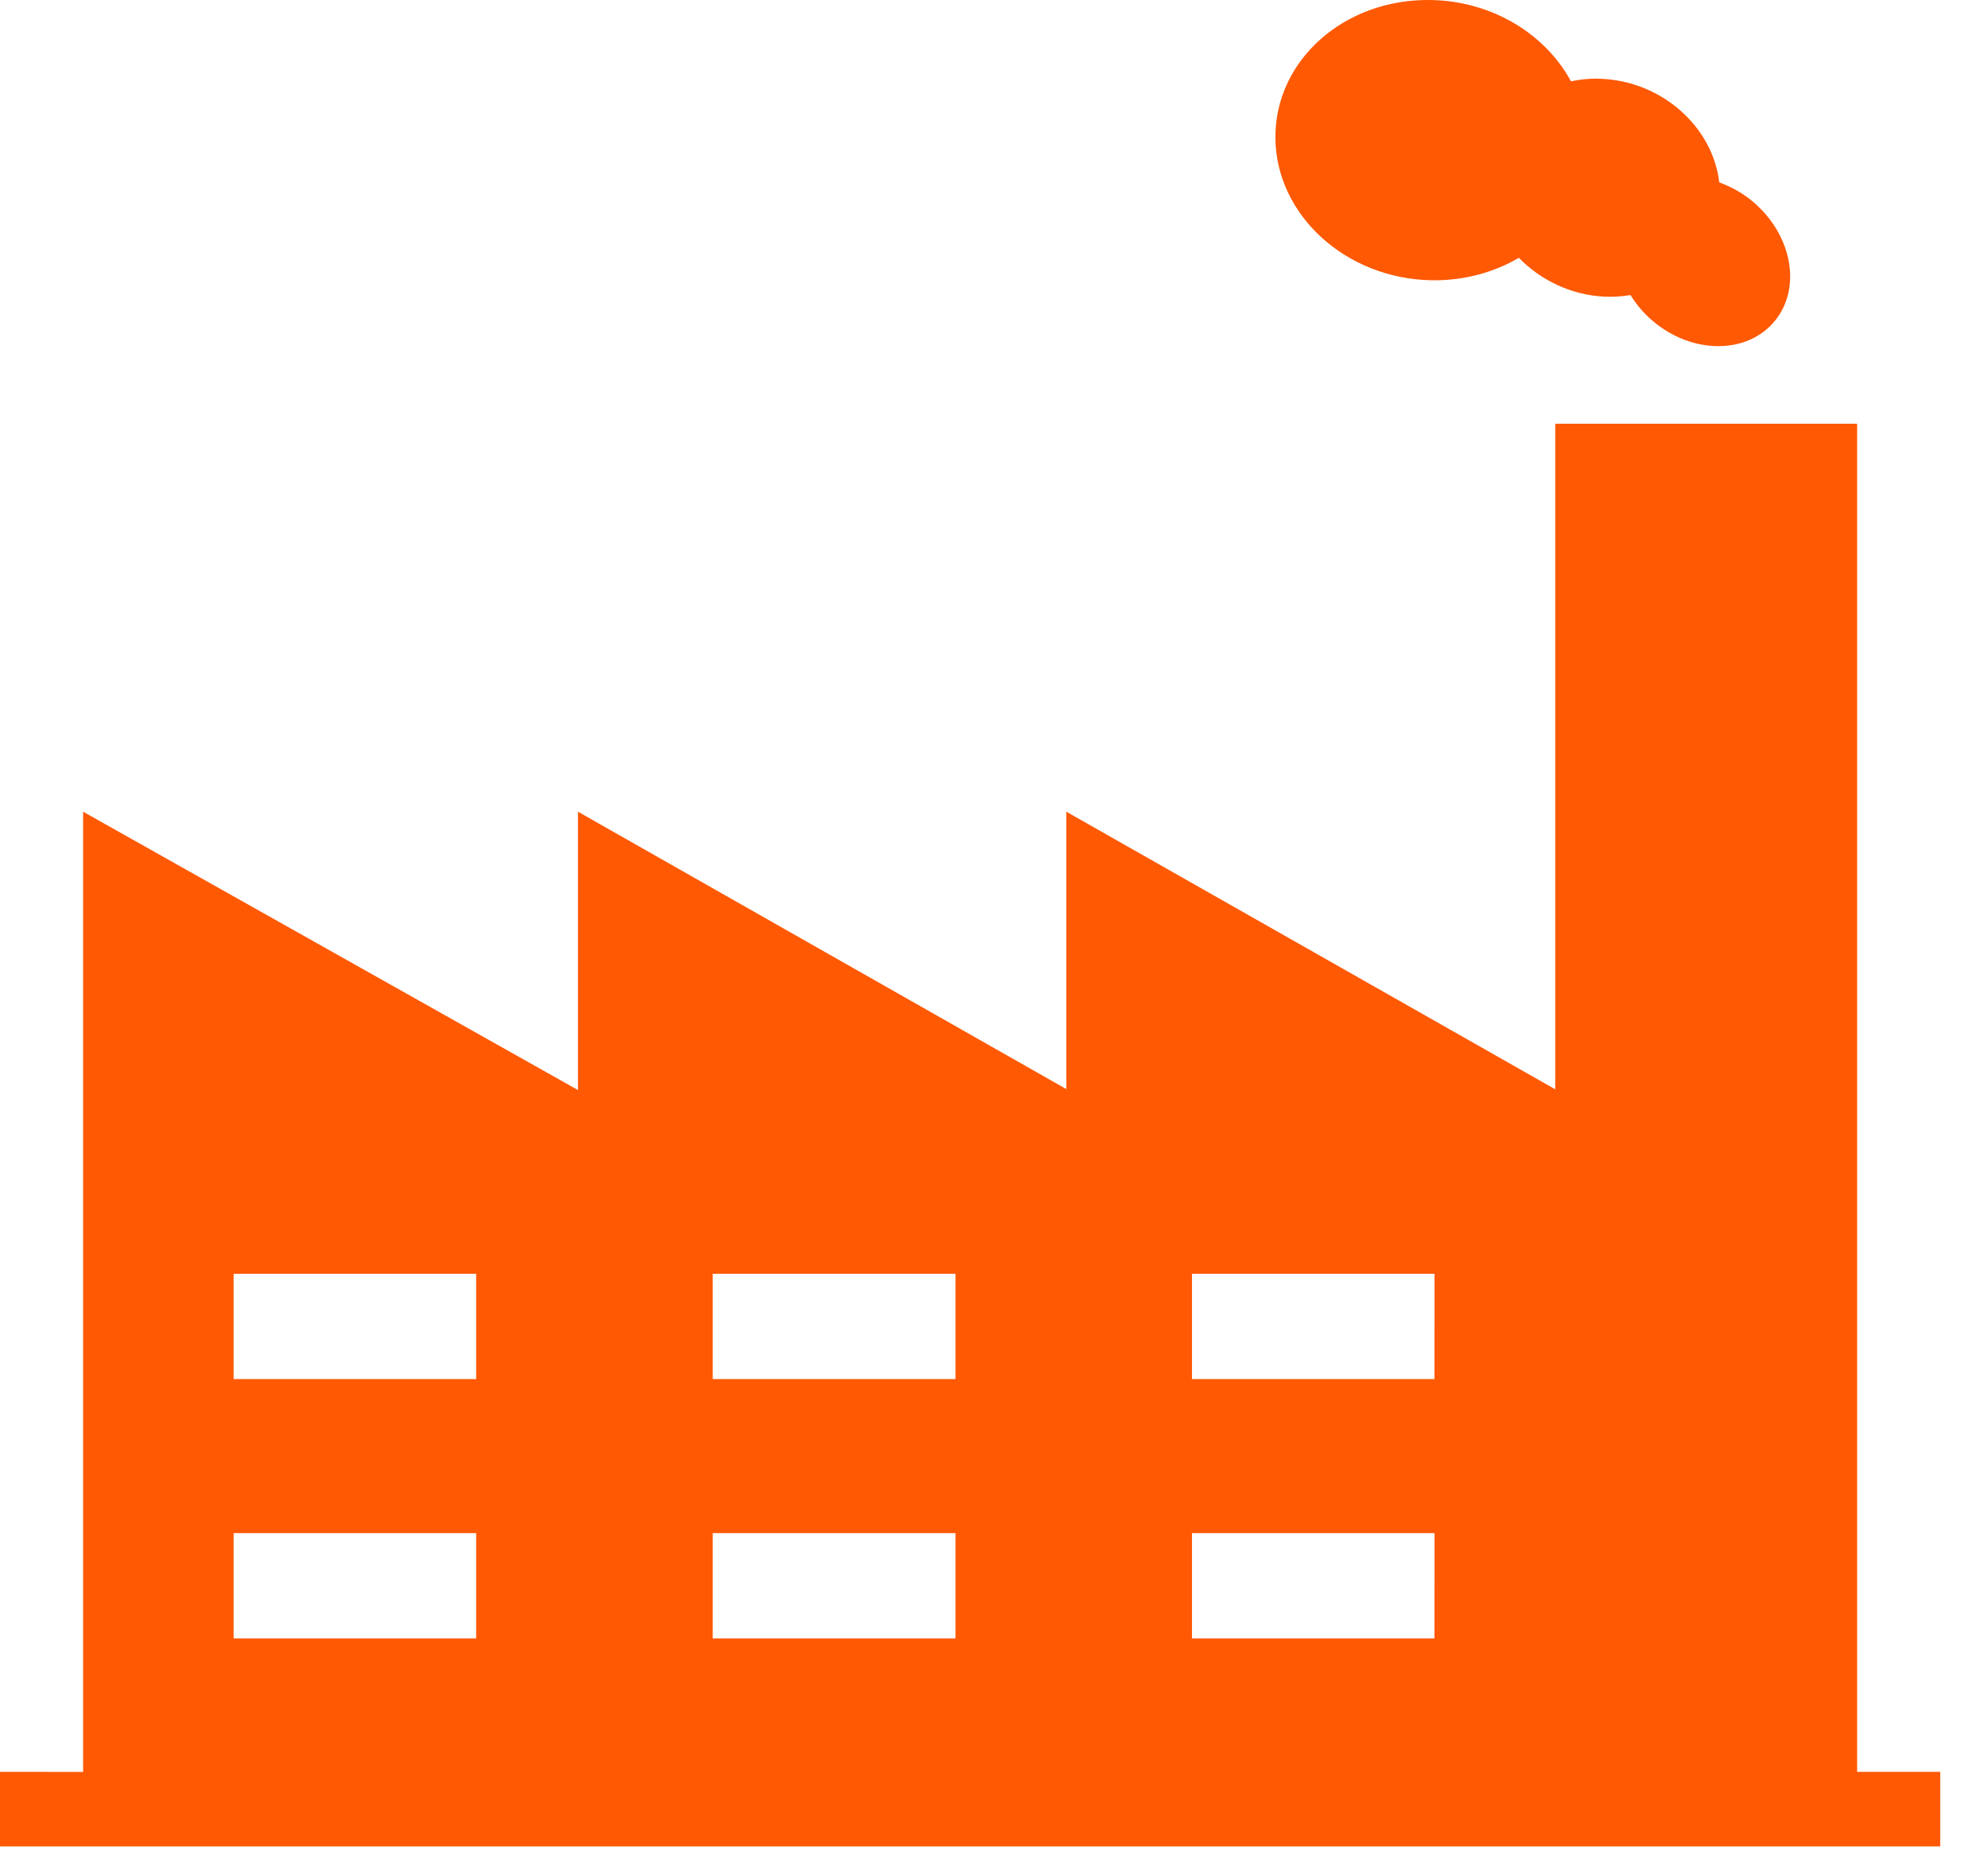
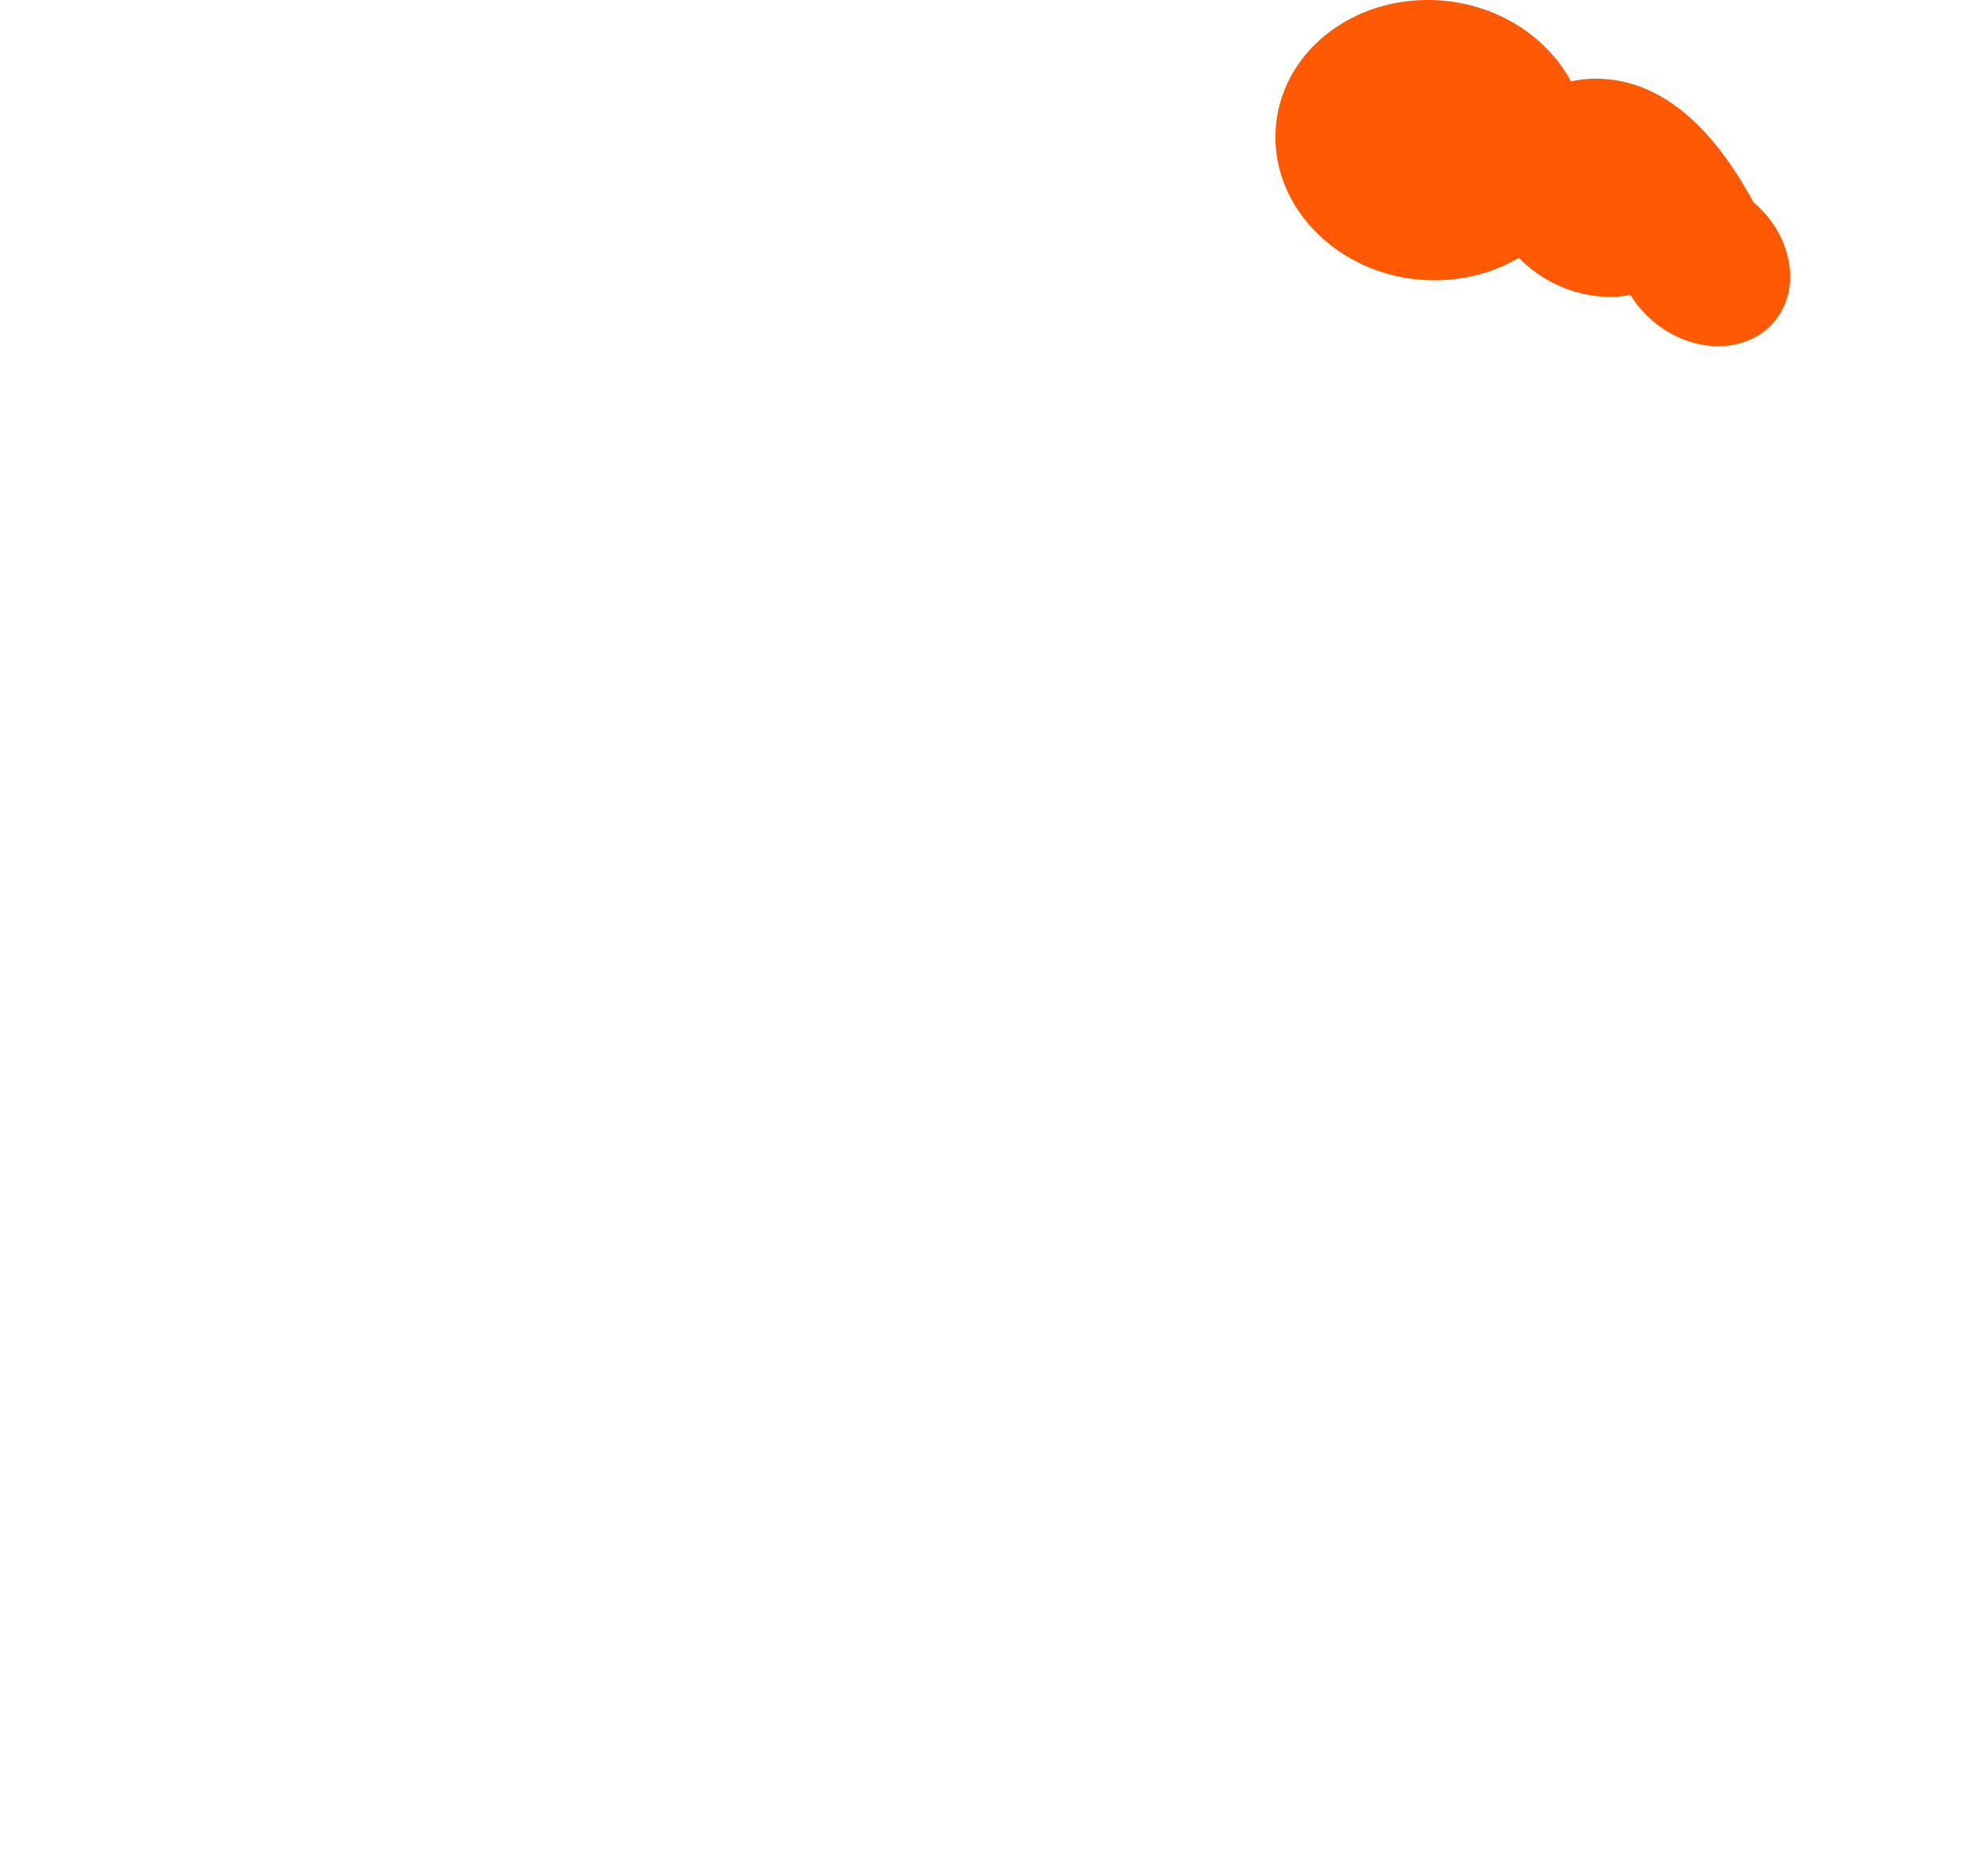
<svg xmlns="http://www.w3.org/2000/svg" width="29" height="27" viewBox="0 0 29 27" fill="none">
-   <path d="M27.091 25.85V6.182H22.687V15.892L15.555 11.842V15.889L8.431 11.842V15.903L1.212 11.842V25.851L0 25.85V26.938H28.303V25.85L27.091 25.85ZM6.949 23.903H3.408V22.367H6.946V23.903H6.949ZM6.949 20.12H3.408V18.584H6.946V20.12H6.949ZM13.935 23.903H10.397V22.367H13.938V23.903H13.935ZM13.935 20.12H10.397V18.584H13.938V20.12H13.935ZM20.925 23.903H17.388V22.367H20.926L20.925 23.903ZM20.925 20.12H17.388V18.584H20.926L20.925 20.12Z" fill="#FF5904" />
-   <path d="M20.89 4.089C21.357 4.095 21.793 3.975 22.156 3.761C22.471 4.085 22.917 4.305 23.406 4.328C23.541 4.334 23.664 4.324 23.785 4.305C23.869 4.439 23.973 4.566 24.104 4.678C24.677 5.168 25.472 5.174 25.878 4.697C26.286 4.219 26.152 3.437 25.576 2.947C25.423 2.816 25.252 2.724 25.08 2.661C24.985 1.853 24.25 1.191 23.365 1.15C23.212 1.142 23.06 1.156 22.917 1.187C22.544 0.496 21.765 0.013 20.865 0C19.608 -0.018 18.597 0.881 18.605 2.011C18.612 3.137 19.633 4.07 20.89 4.089L20.89 4.089Z" fill="#FF5904" />
+   <path d="M20.89 4.089C21.357 4.095 21.793 3.975 22.156 3.761C22.471 4.085 22.917 4.305 23.406 4.328C23.541 4.334 23.664 4.324 23.785 4.305C23.869 4.439 23.973 4.566 24.104 4.678C24.677 5.168 25.472 5.174 25.878 4.697C26.286 4.219 26.152 3.437 25.576 2.947C24.985 1.853 24.25 1.191 23.365 1.15C23.212 1.142 23.06 1.156 22.917 1.187C22.544 0.496 21.765 0.013 20.865 0C19.608 -0.018 18.597 0.881 18.605 2.011C18.612 3.137 19.633 4.07 20.89 4.089L20.89 4.089Z" fill="#FF5904" />
</svg>